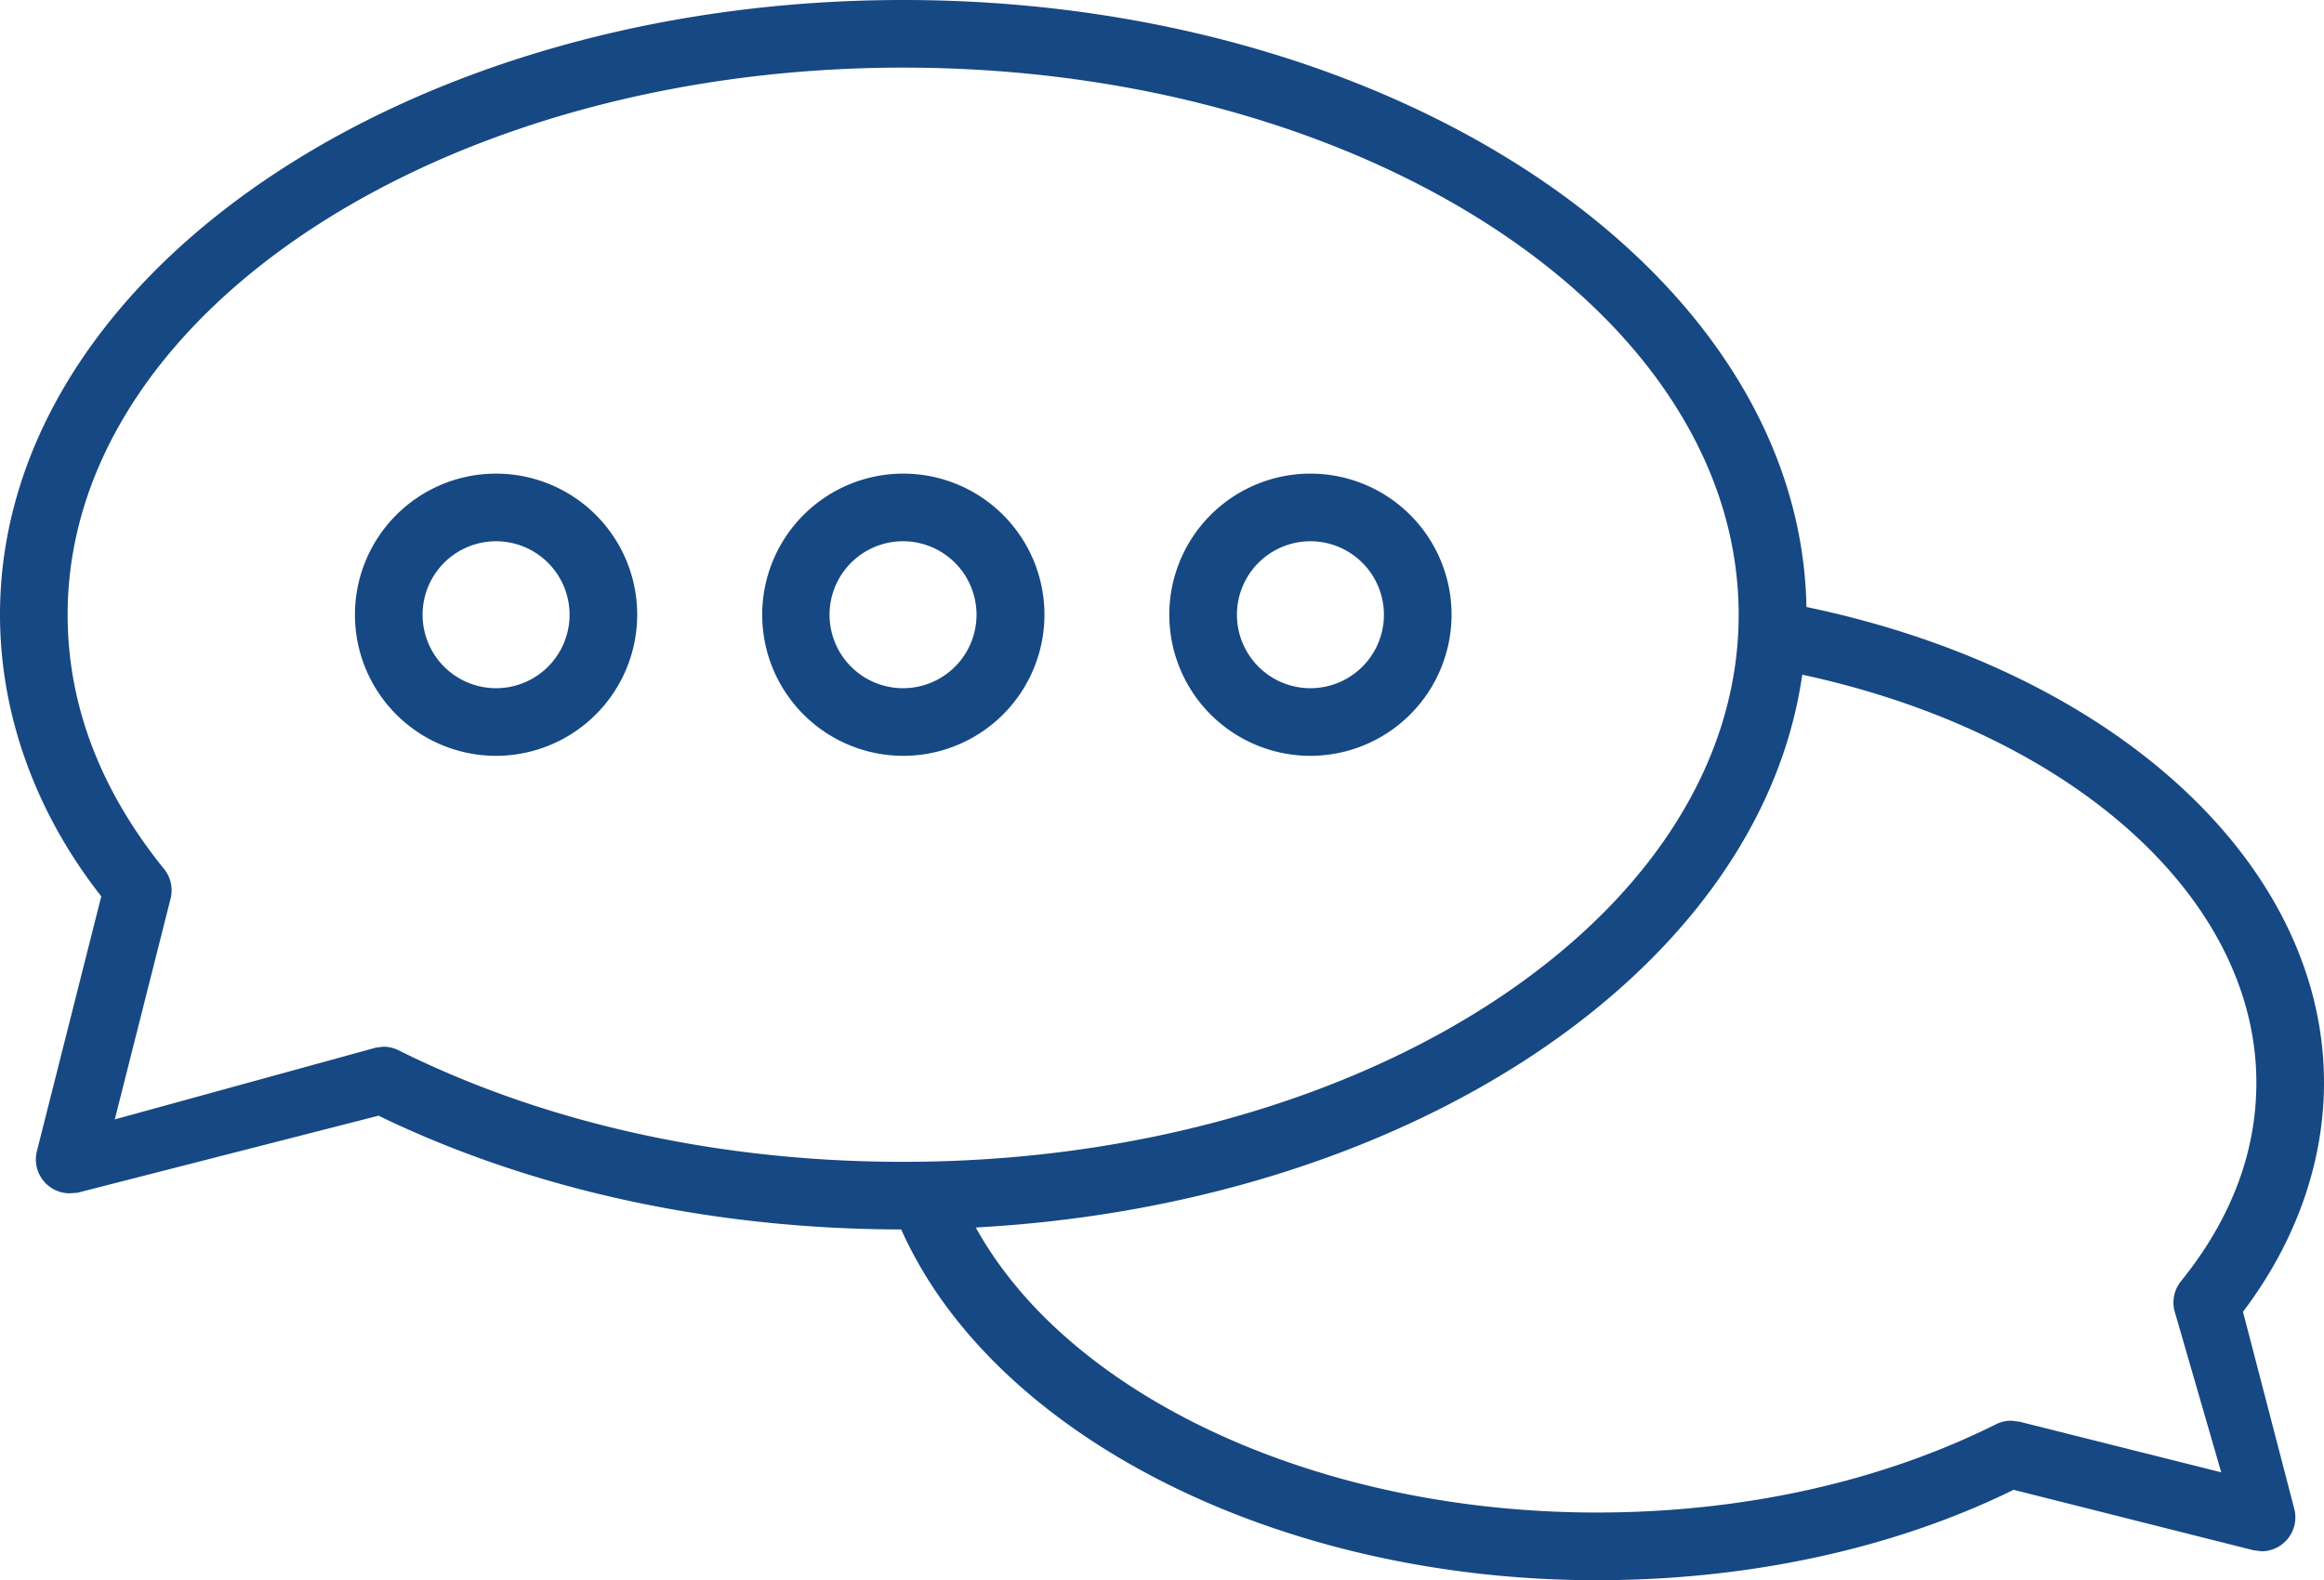
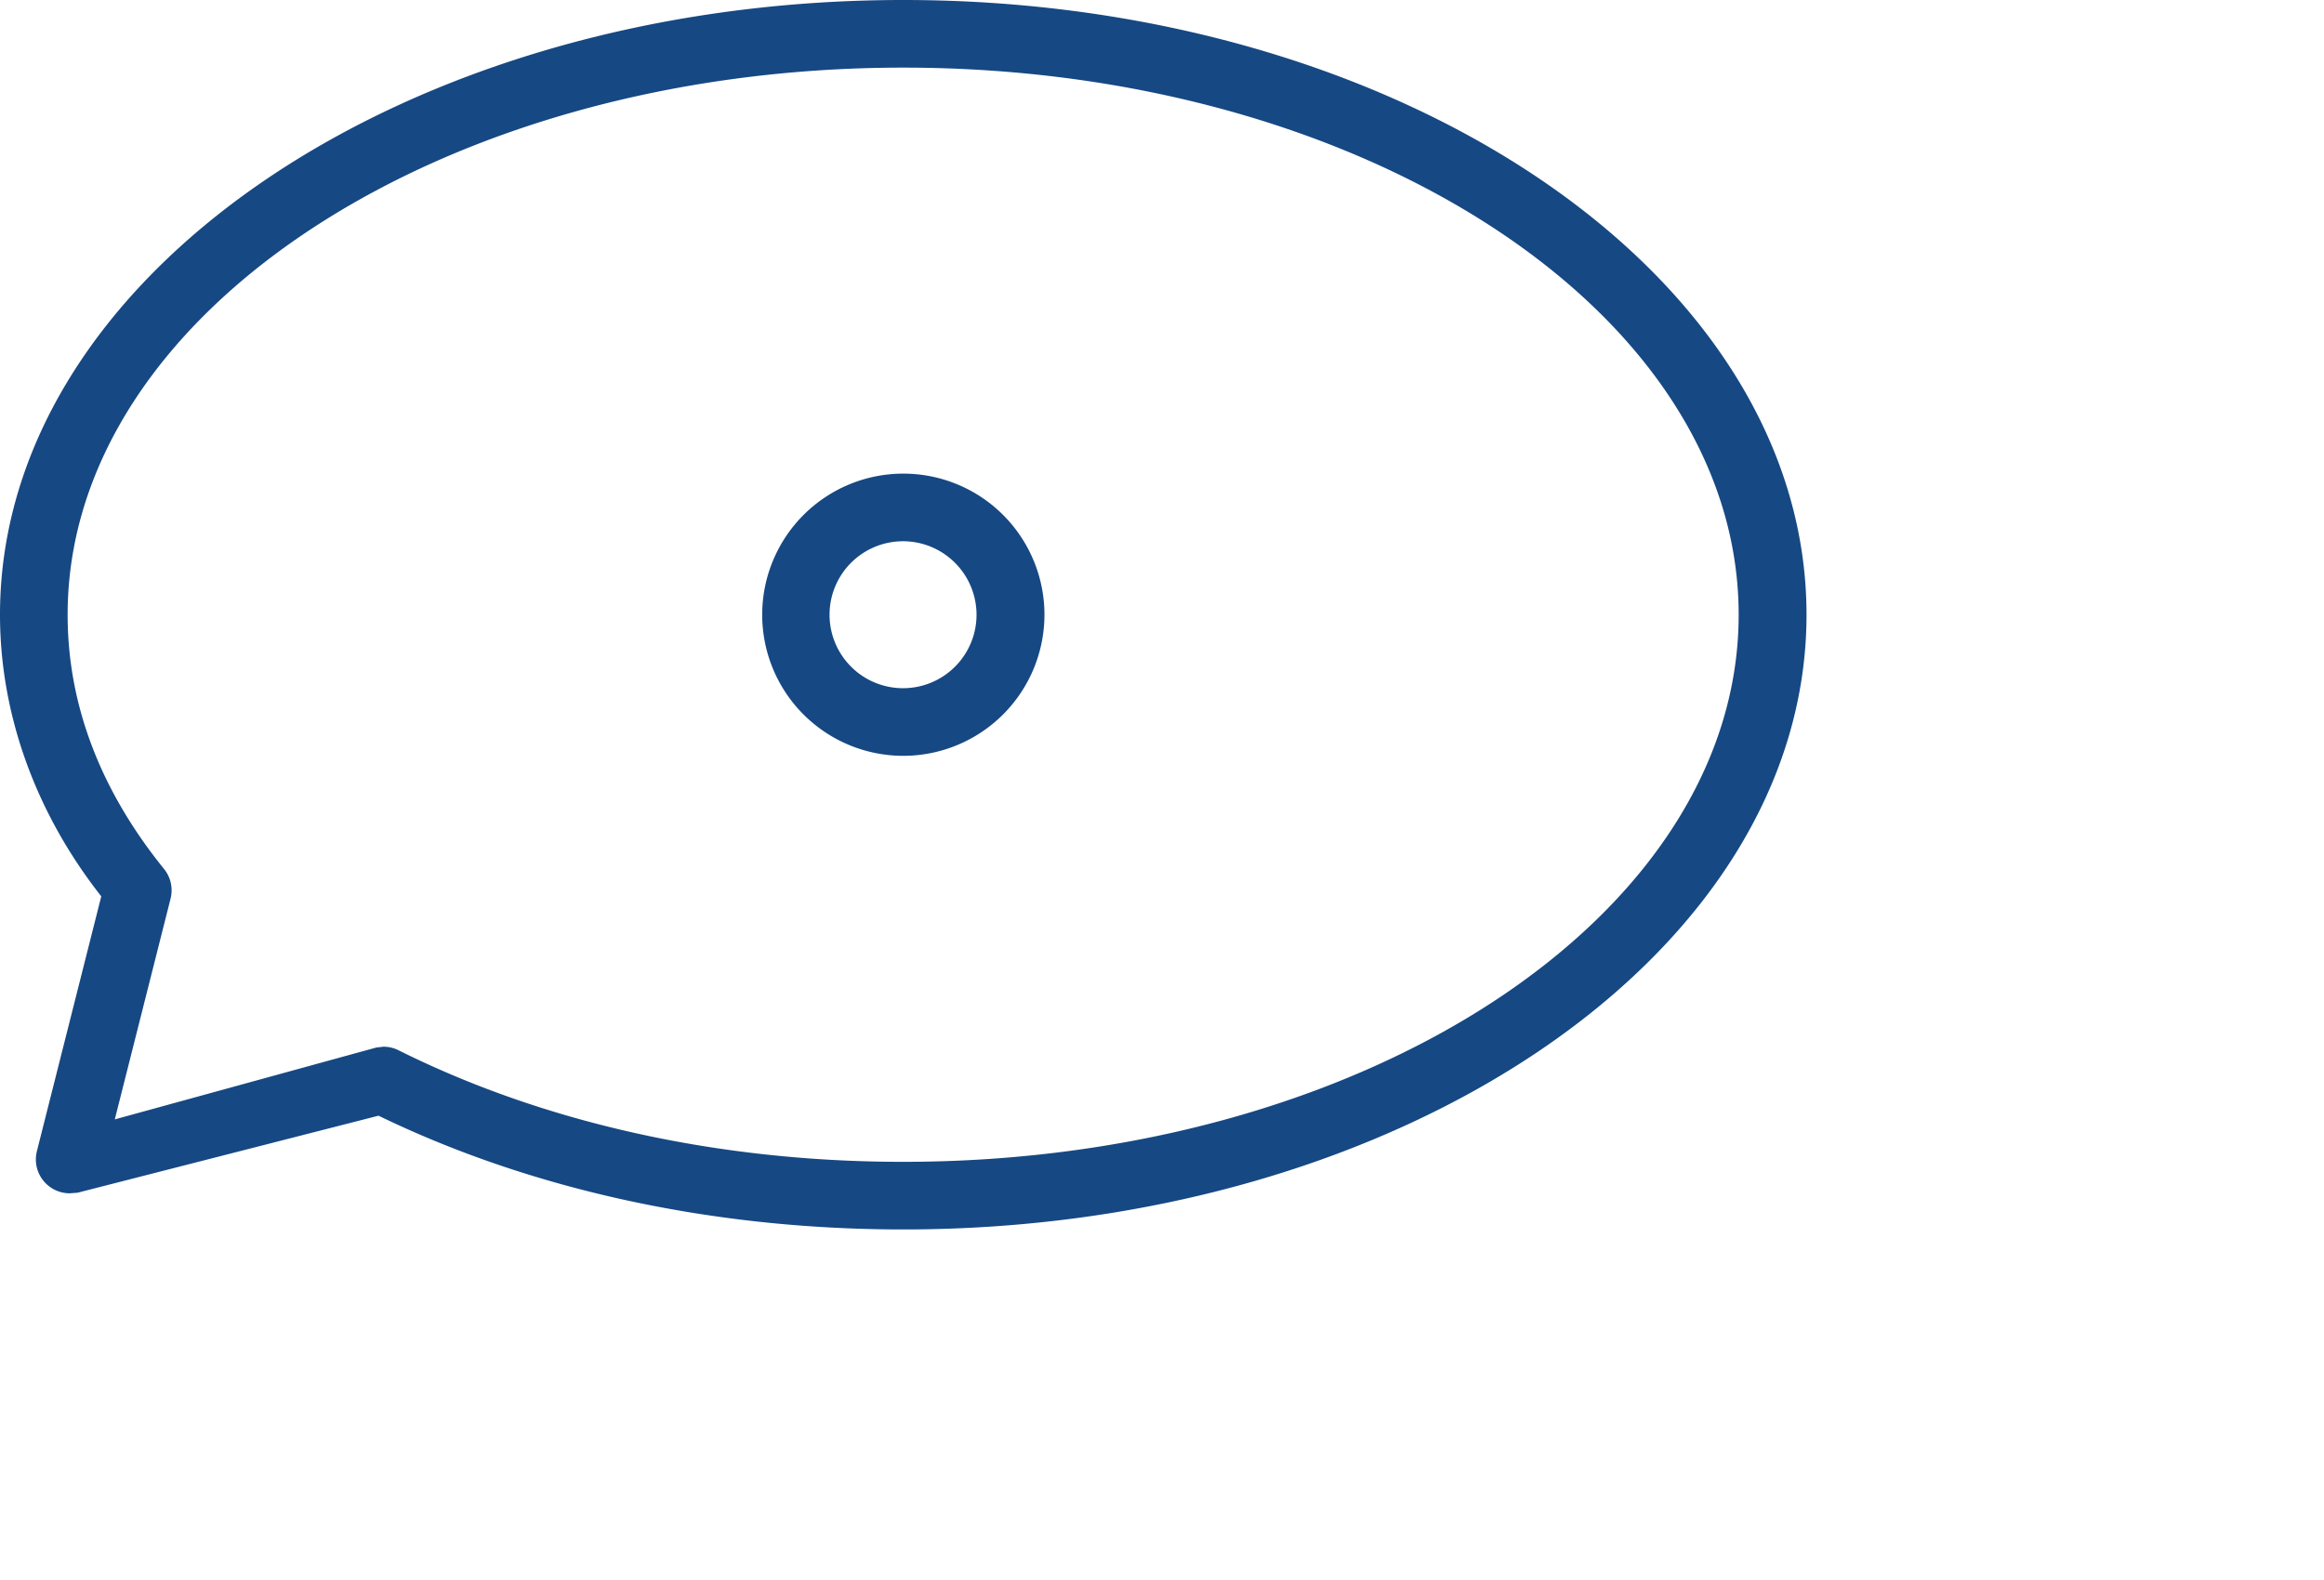
<svg xmlns="http://www.w3.org/2000/svg" viewBox="0 0 321.28 218.5">
  <g id="Layer_2" data-name="Layer 2">
    <g id="Ñëîé_1" data-name="Ñëîé 1">
-       <path d="M220.74,218.5c-44.48,0-84.18-20.3-96.53-49.37a4.68,4.68,0,1,1,8.61-3.66c10.93,25.71,47.08,43.67,87.92,43.67,20.12,0,39.21-4.22,55.21-12.21a4.75,4.75,0,0,1,2.09-.49l1.14.14,27.89,7-6.46-22.33a4.68,4.68,0,0,1,.89-4.08c6.92-8.56,10.43-17.8,10.43-27.46,0-26.51-27.43-50-66.7-57.2a4.68,4.68,0,0,1,.84-9.29c44.63,8.08,75.21,35.39,75.21,66.49,0,11-3.87,22-11.2,31.67l7.1,27.29a4.69,4.69,0,0,1-4.53,5.83l-1.15-.15L278.37,206C261.74,214.17,241.68,218.5,220.74,218.5Z" fill="#164883" />
      <path d="M124.87,170c-26.24,0-51.32-5.44-72.54-15.73L10.72,164.92,9.64,165a4.68,4.68,0,0,1-4.54-5.82L14,123.94C4.88,112.34,0,98.71,0,85,0,38.13,56,0,124.87,0S249.74,38.13,249.74,85,193.73,170,124.87,170ZM53,144.73a4.69,4.69,0,0,1,2.09.49c20.23,10.09,44.35,15.43,69.75,15.43,63.7,0,115.52-33.94,115.52-75.65S188.57,9.35,124.87,9.35,9.35,43.29,9.35,85c0,12.4,4.49,24.23,13.34,35.17a4.69,4.69,0,0,1,.89,4.09l-7.71,30.52L52,144.85Z" fill="#164883" />
      <path d="M124.87,104.51A19.51,19.51,0,1,1,144.39,85,19.53,19.53,0,0,1,124.87,104.51Zm0-29.67A10.16,10.16,0,1,0,135,85,10.17,10.17,0,0,0,124.87,74.84Z" fill="#164883" />
-       <path d="M68.58,104.51A19.51,19.51,0,1,1,88.09,85,19.53,19.53,0,0,1,68.58,104.51Zm0-29.67A10.16,10.16,0,1,0,78.74,85,10.17,10.17,0,0,0,68.58,74.84Z" fill="#164883" />
-       <path d="M181.16,104.51A19.51,19.51,0,1,1,200.67,85,19.53,19.53,0,0,1,181.16,104.51Zm0-29.67A10.16,10.16,0,1,0,191.32,85,10.17,10.17,0,0,0,181.16,74.84Z" fill="#164883" />
    </g>
  </g>
</svg>